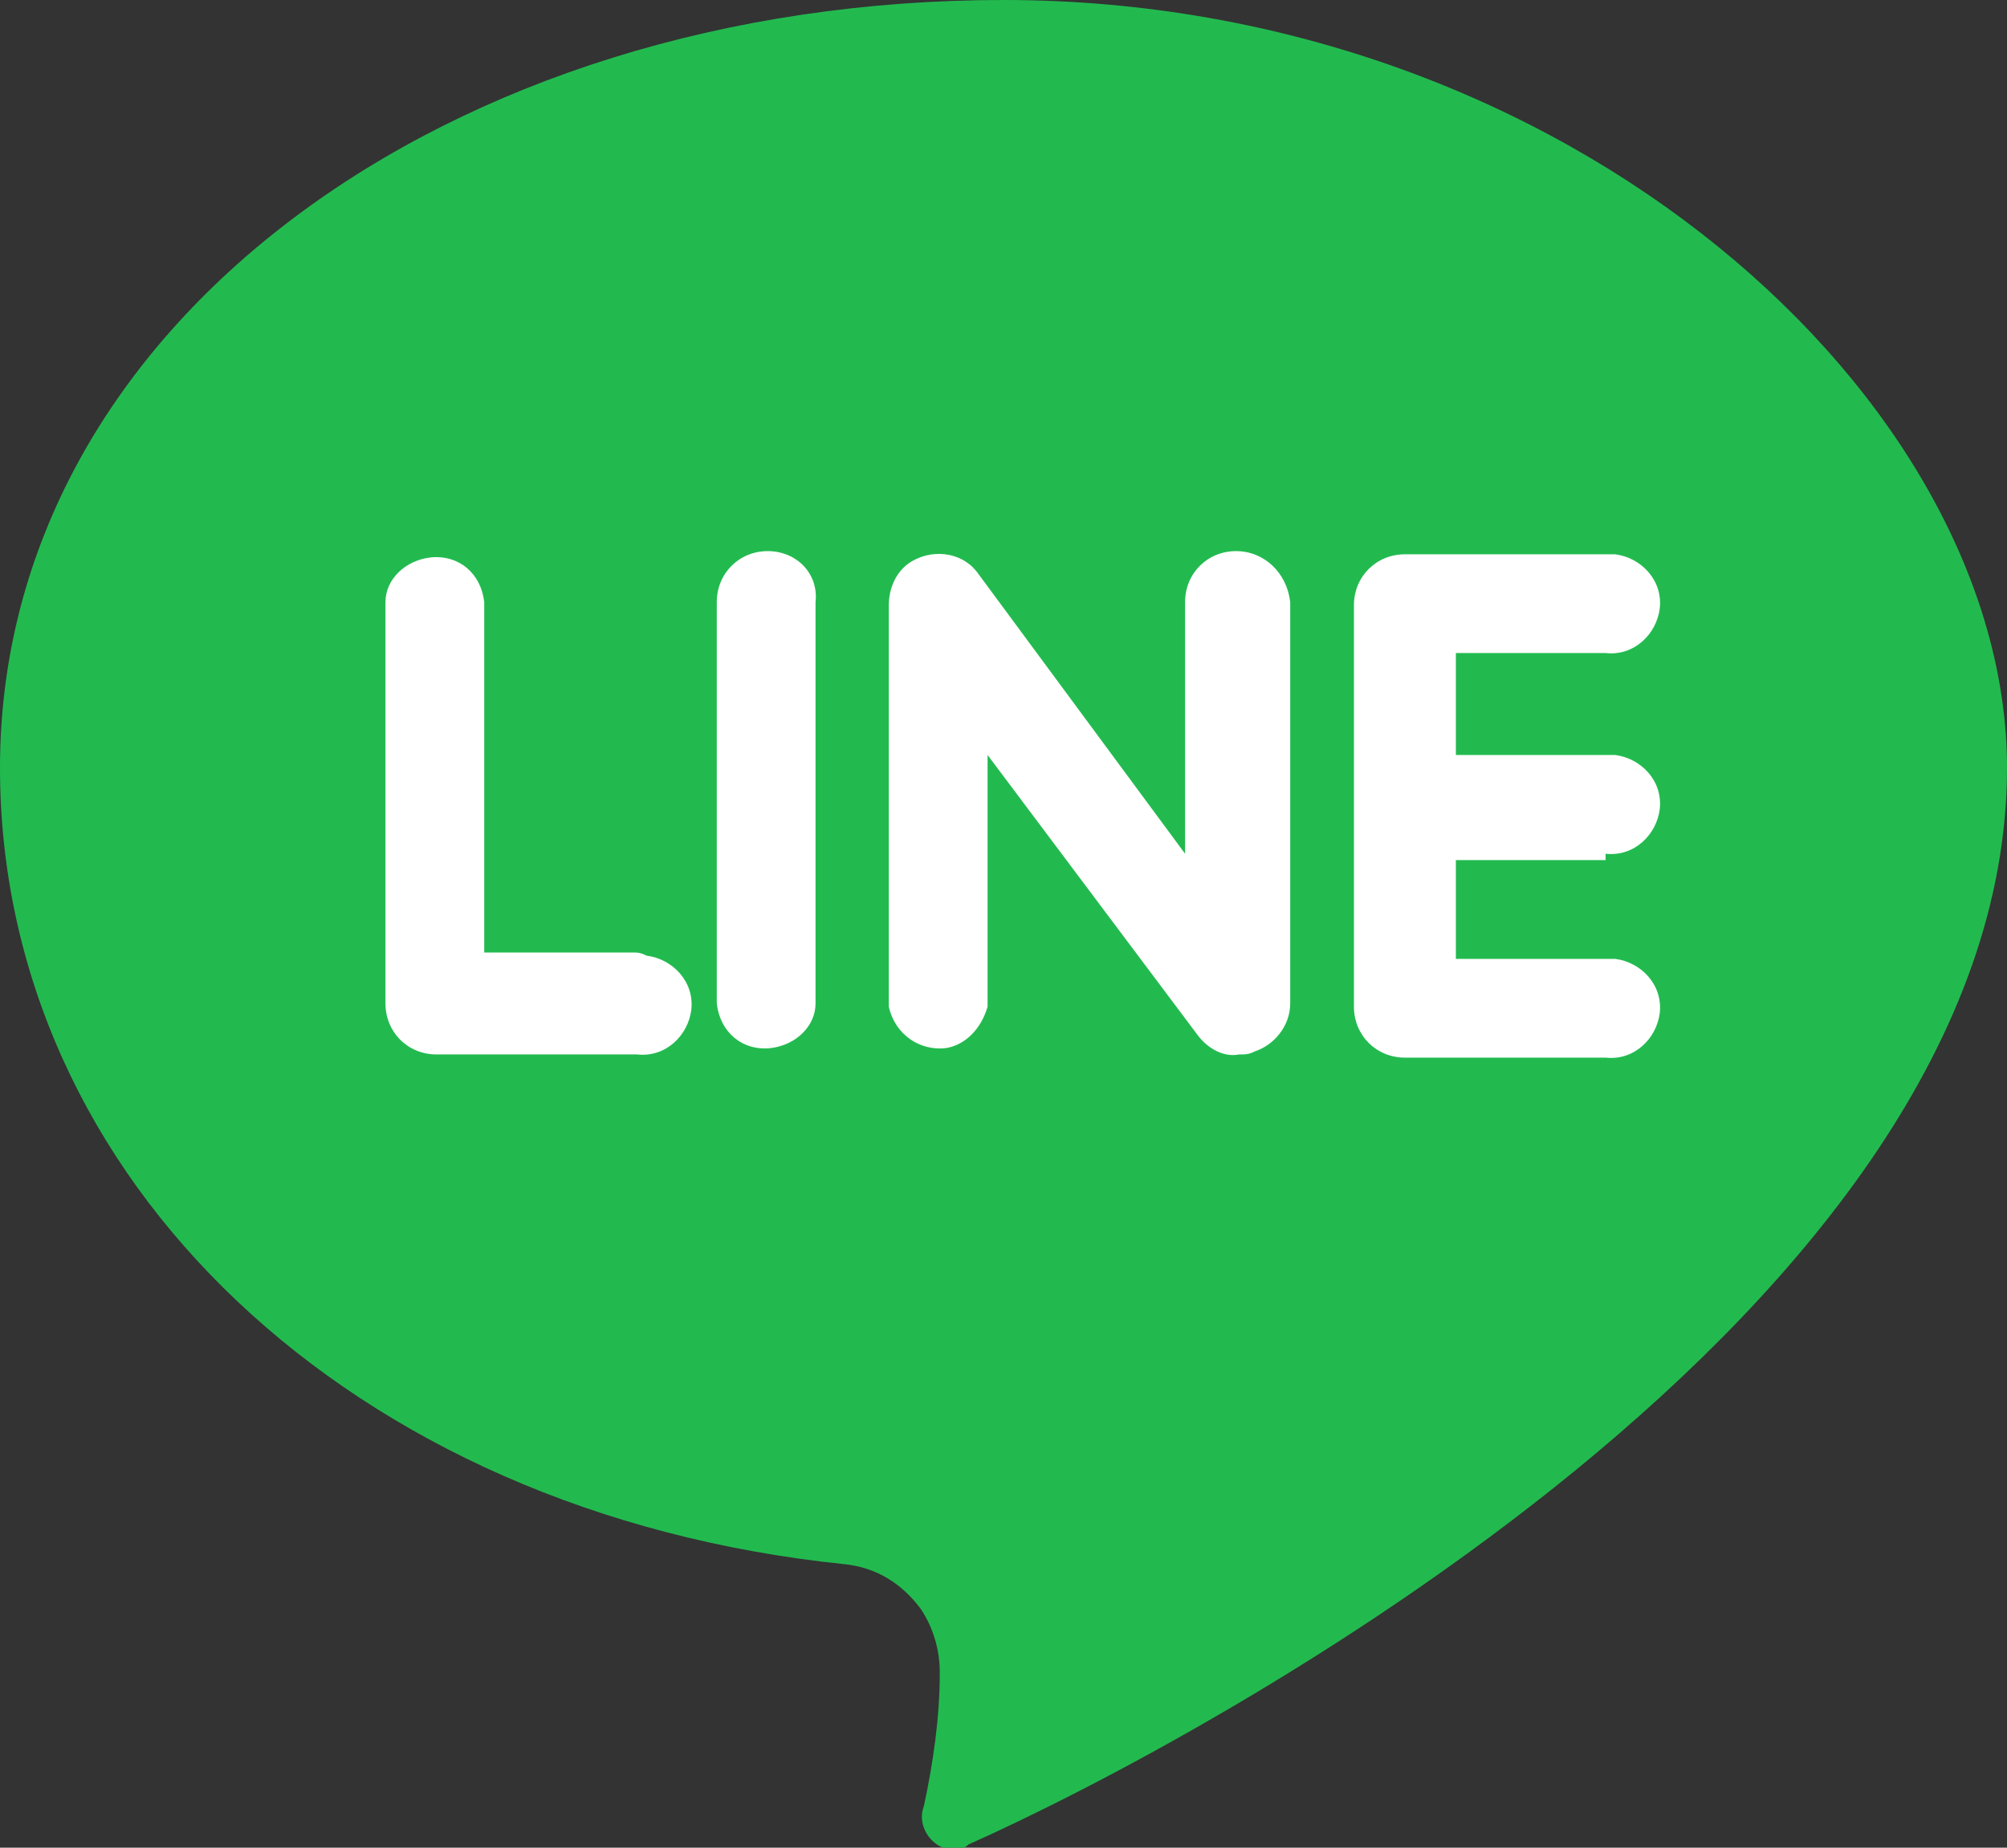
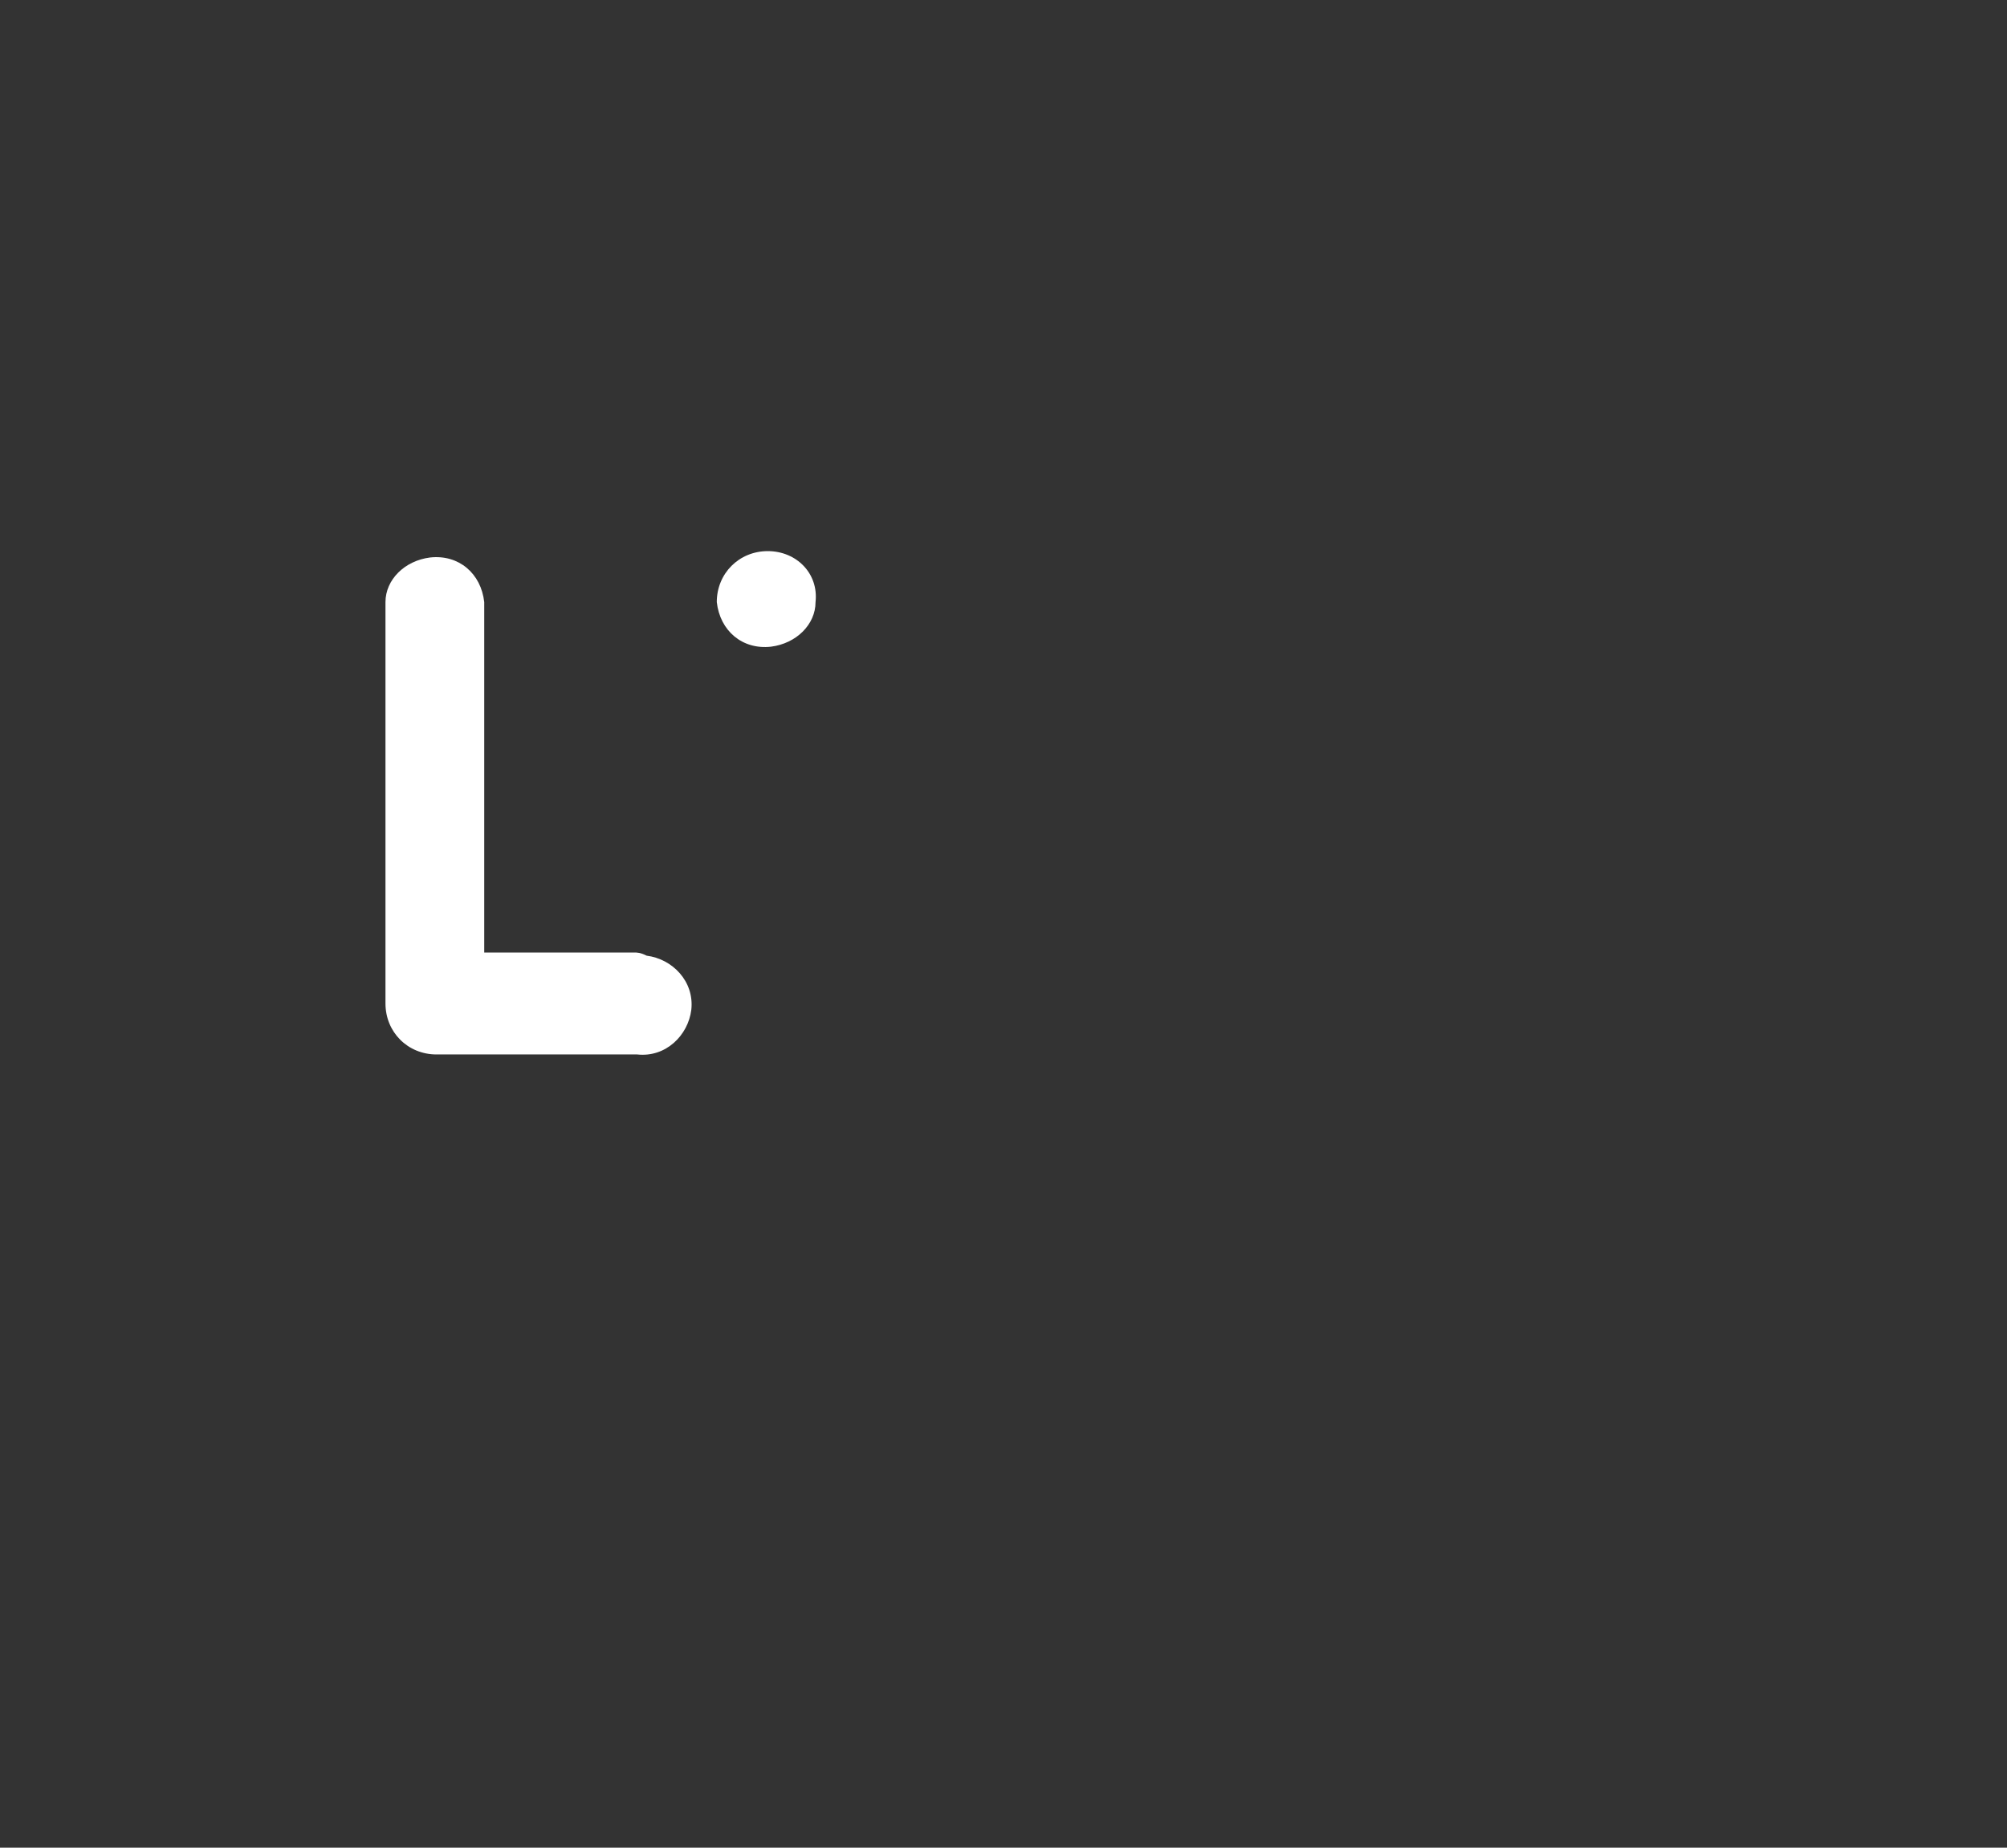
<svg xmlns="http://www.w3.org/2000/svg" version="1.1" id="レイヤー_1" x="0px" y="0px" viewBox="0 0 63 58" style="enable-background:new 0 0 63 58;" xml:space="preserve">
  <rect x="0" y="0" width="63" height="58" fill="#333333" stroke="none" />
  <style type="text/css">
	.st0{fill:#22BA4F;}
	.st1{fill:#FFFFFF;}
</style>
  <g id="レイヤー_2_00000121996112815736355170000007251148214345998769_">
    <g id="レイヤー_1-2">
      <g id="_5-line">
-         <path class="st0" d="M63,24.1C63,12.6,49.3,0,31.5,0C14.1,0,0,10.2,0,24.1c0,12.9,11,23.4,26.5,25c1,0.1,1.8,0.6,2.4,1.4     c0.4,0.6,0.6,1.3,0.6,2c0,1.4-0.2,2.8-0.5,4.2c-0.2,0.5,0.1,1.1,0.6,1.3c0.3,0.1,0.6,0.1,0.8-0.1C37.8,54.6,63,41.1,63,24.1z" />
        <path class="st1" d="M19.9,29.9h-4.7v-11c-0.1-0.9-0.8-1.5-1.7-1.4c-0.8,0.1-1.4,0.7-1.4,1.4l0,0v12.6c0,0.9,0.7,1.6,1.6,1.6h0     h6.3c0.9,0.1,1.6-0.6,1.7-1.4c0.1-0.9-0.6-1.6-1.4-1.7C20.1,29.9,20,29.9,19.9,29.9L19.9,29.9z" />
-         <path class="st1" d="M24.1,17.3c-0.9,0-1.6,0.7-1.6,1.6l0,0v12.6c0.1,0.9,0.8,1.5,1.7,1.4c0.8-0.1,1.4-0.7,1.4-1.4V18.9     C25.7,18,25,17.3,24.1,17.3C24.1,17.3,24.1,17.3,24.1,17.3z" />
-         <path class="st1" d="M38.8,17.3c-0.9,0-1.6,0.7-1.6,1.6c0,0,0,0,0,0l0,0v7.9L30.7,18c-0.5-0.7-1.5-0.8-2.2-0.3     c-0.4,0.3-0.6,0.8-0.6,1.3v12.6c0.2,0.9,1,1.4,1.8,1.3c0.6-0.1,1.1-0.6,1.3-1.3v-7.9l6.6,8.8c0.3,0.4,0.8,0.7,1.3,0.6     c0.2,0,0.3,0,0.5-0.1c0.6-0.2,1.1-0.8,1.1-1.5V18.9C40.4,18,39.7,17.3,38.8,17.3L38.8,17.3z" />
-         <path class="st1" d="M50.4,26.8c0.9,0.1,1.6-0.6,1.7-1.4c0.1-0.9-0.6-1.6-1.4-1.7c-0.1,0-0.2,0-0.3,0h-4.7v-3.2h4.7     c0.9,0.1,1.6-0.6,1.7-1.4c0.1-0.9-0.6-1.6-1.4-1.7c-0.1,0-0.2,0-0.3,0h-6.3c-0.9,0-1.6,0.7-1.6,1.6l0,0v12.6     c0,0.9,0.7,1.6,1.6,1.6l0,0h6.3c0.9,0.1,1.6-0.6,1.7-1.4c0.1-0.9-0.6-1.6-1.4-1.7c-0.1,0-0.2,0-0.3,0h-4.7v-3.1H50.4z" />
+         <path class="st1" d="M24.1,17.3c-0.9,0-1.6,0.7-1.6,1.6l0,0c0.1,0.9,0.8,1.5,1.7,1.4c0.8-0.1,1.4-0.7,1.4-1.4V18.9     C25.7,18,25,17.3,24.1,17.3C24.1,17.3,24.1,17.3,24.1,17.3z" />
      </g>
    </g>
  </g>
</svg>